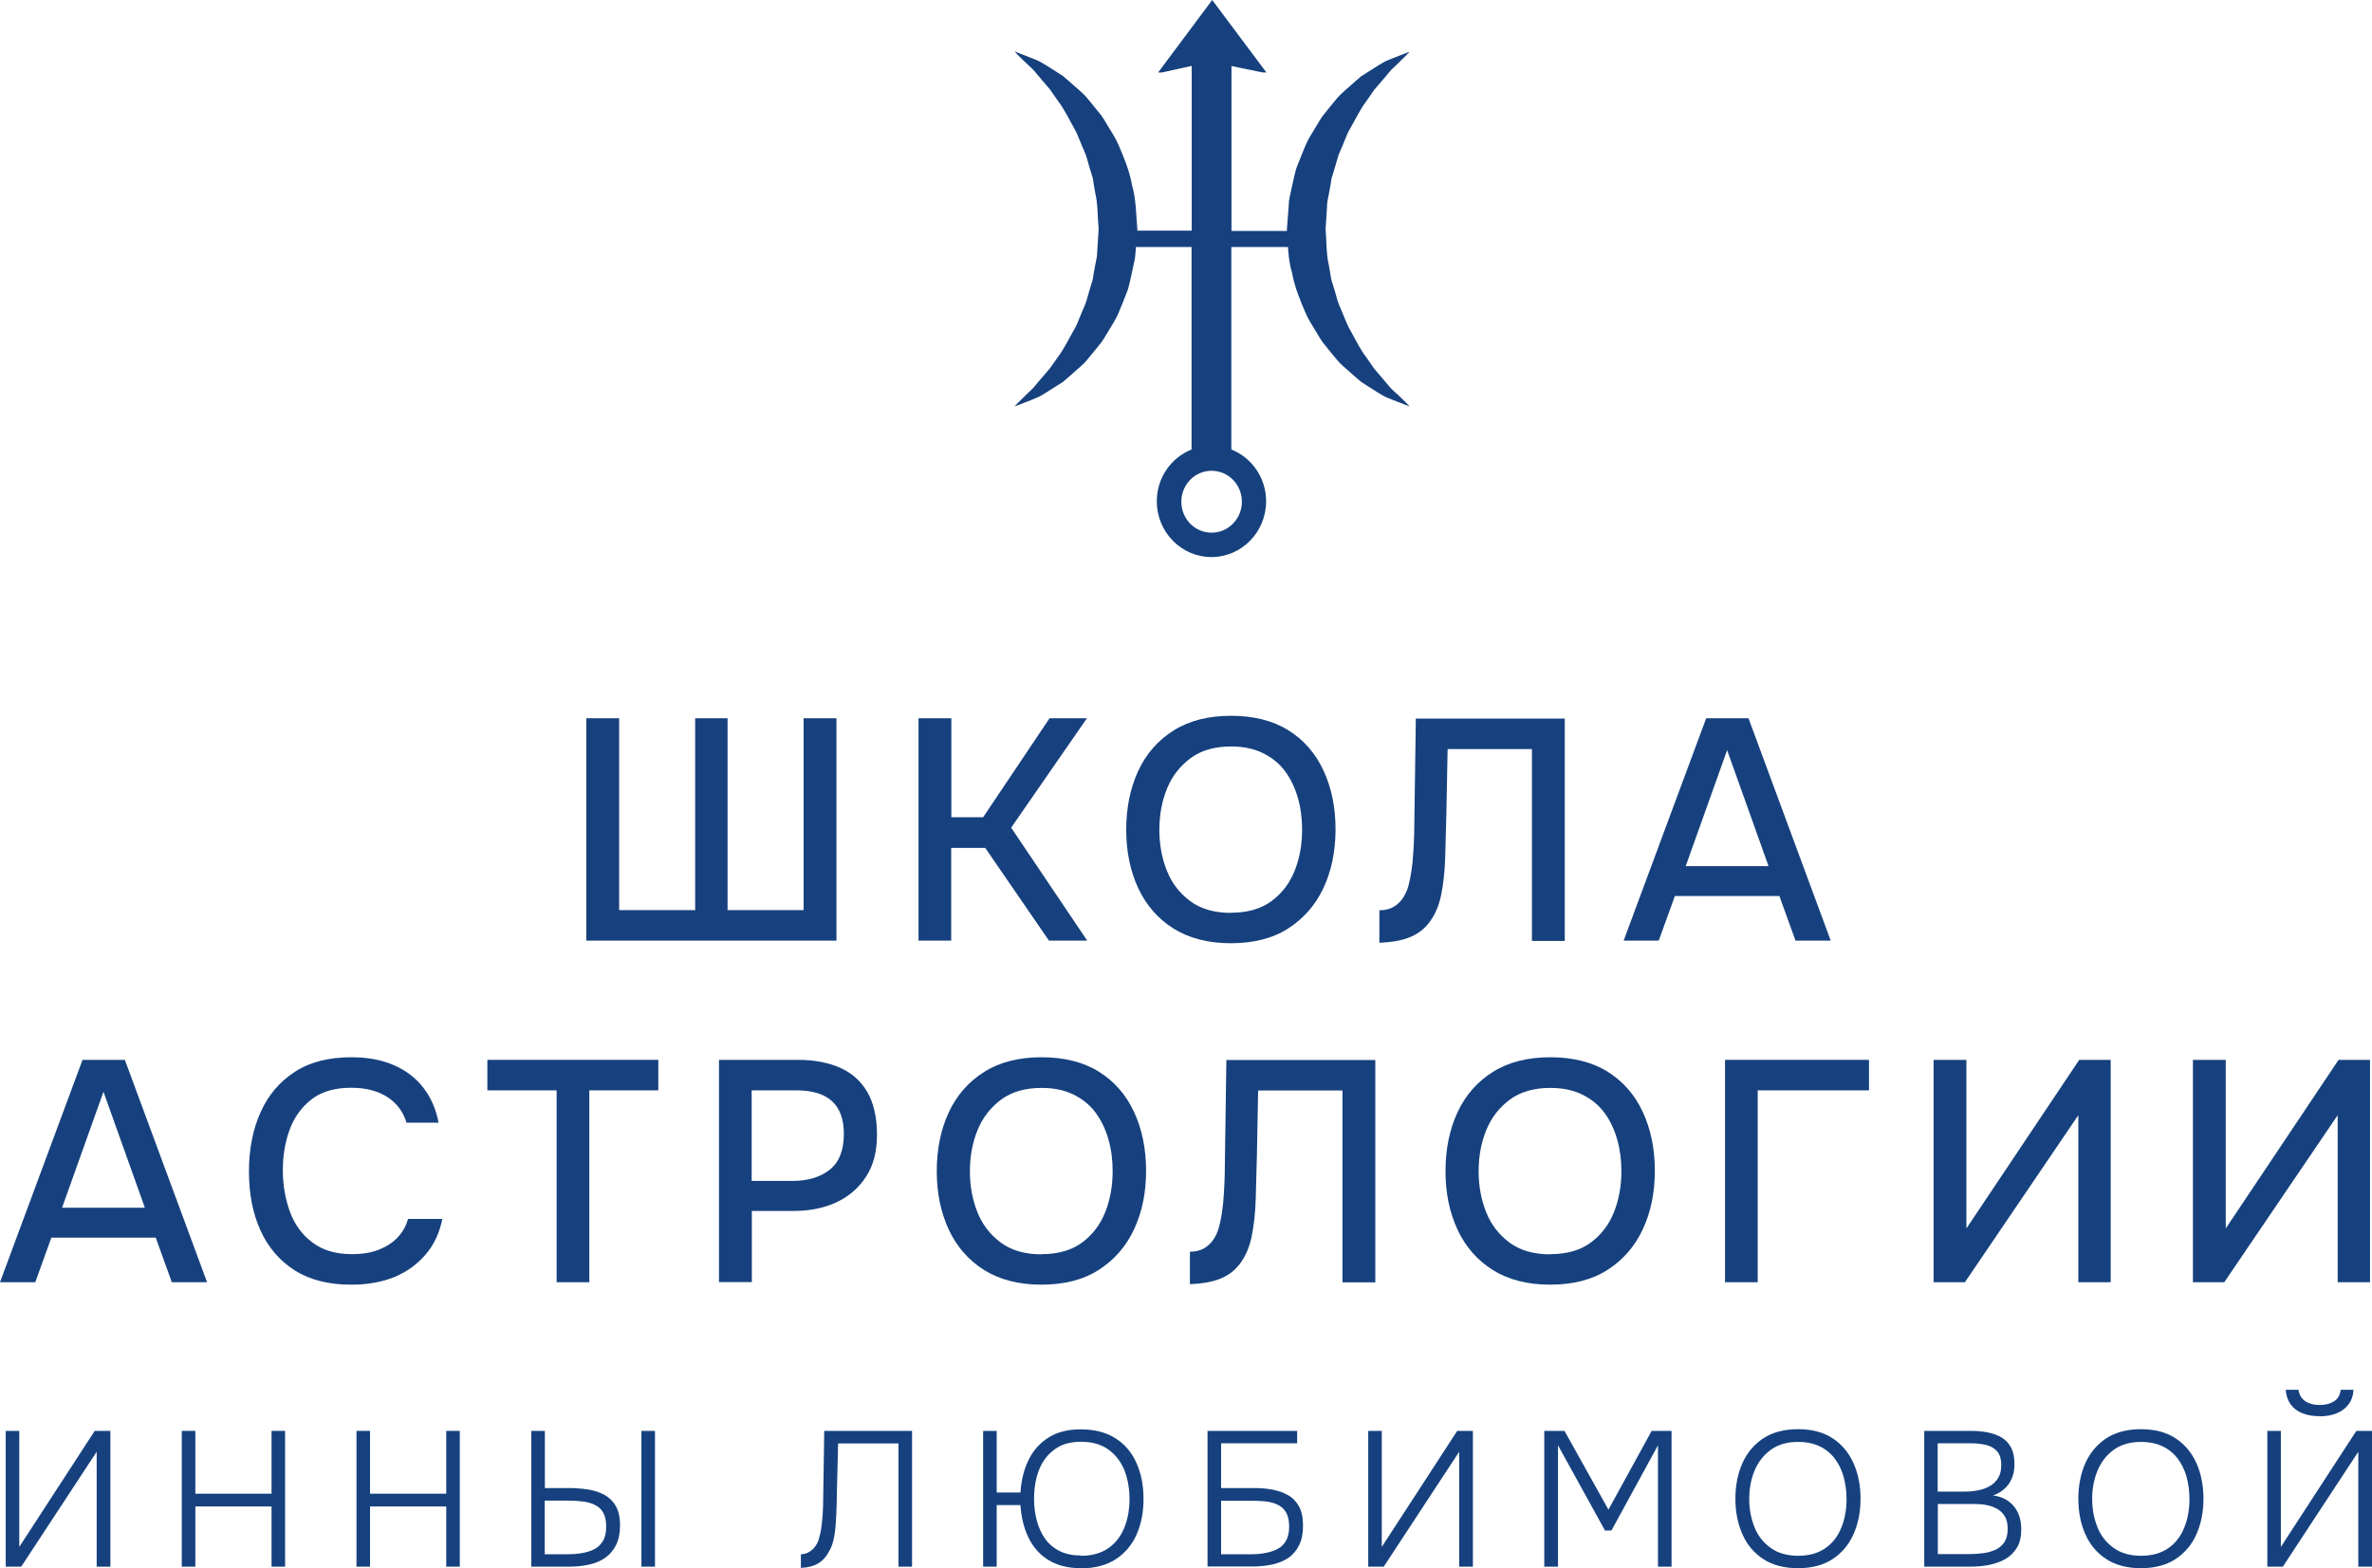
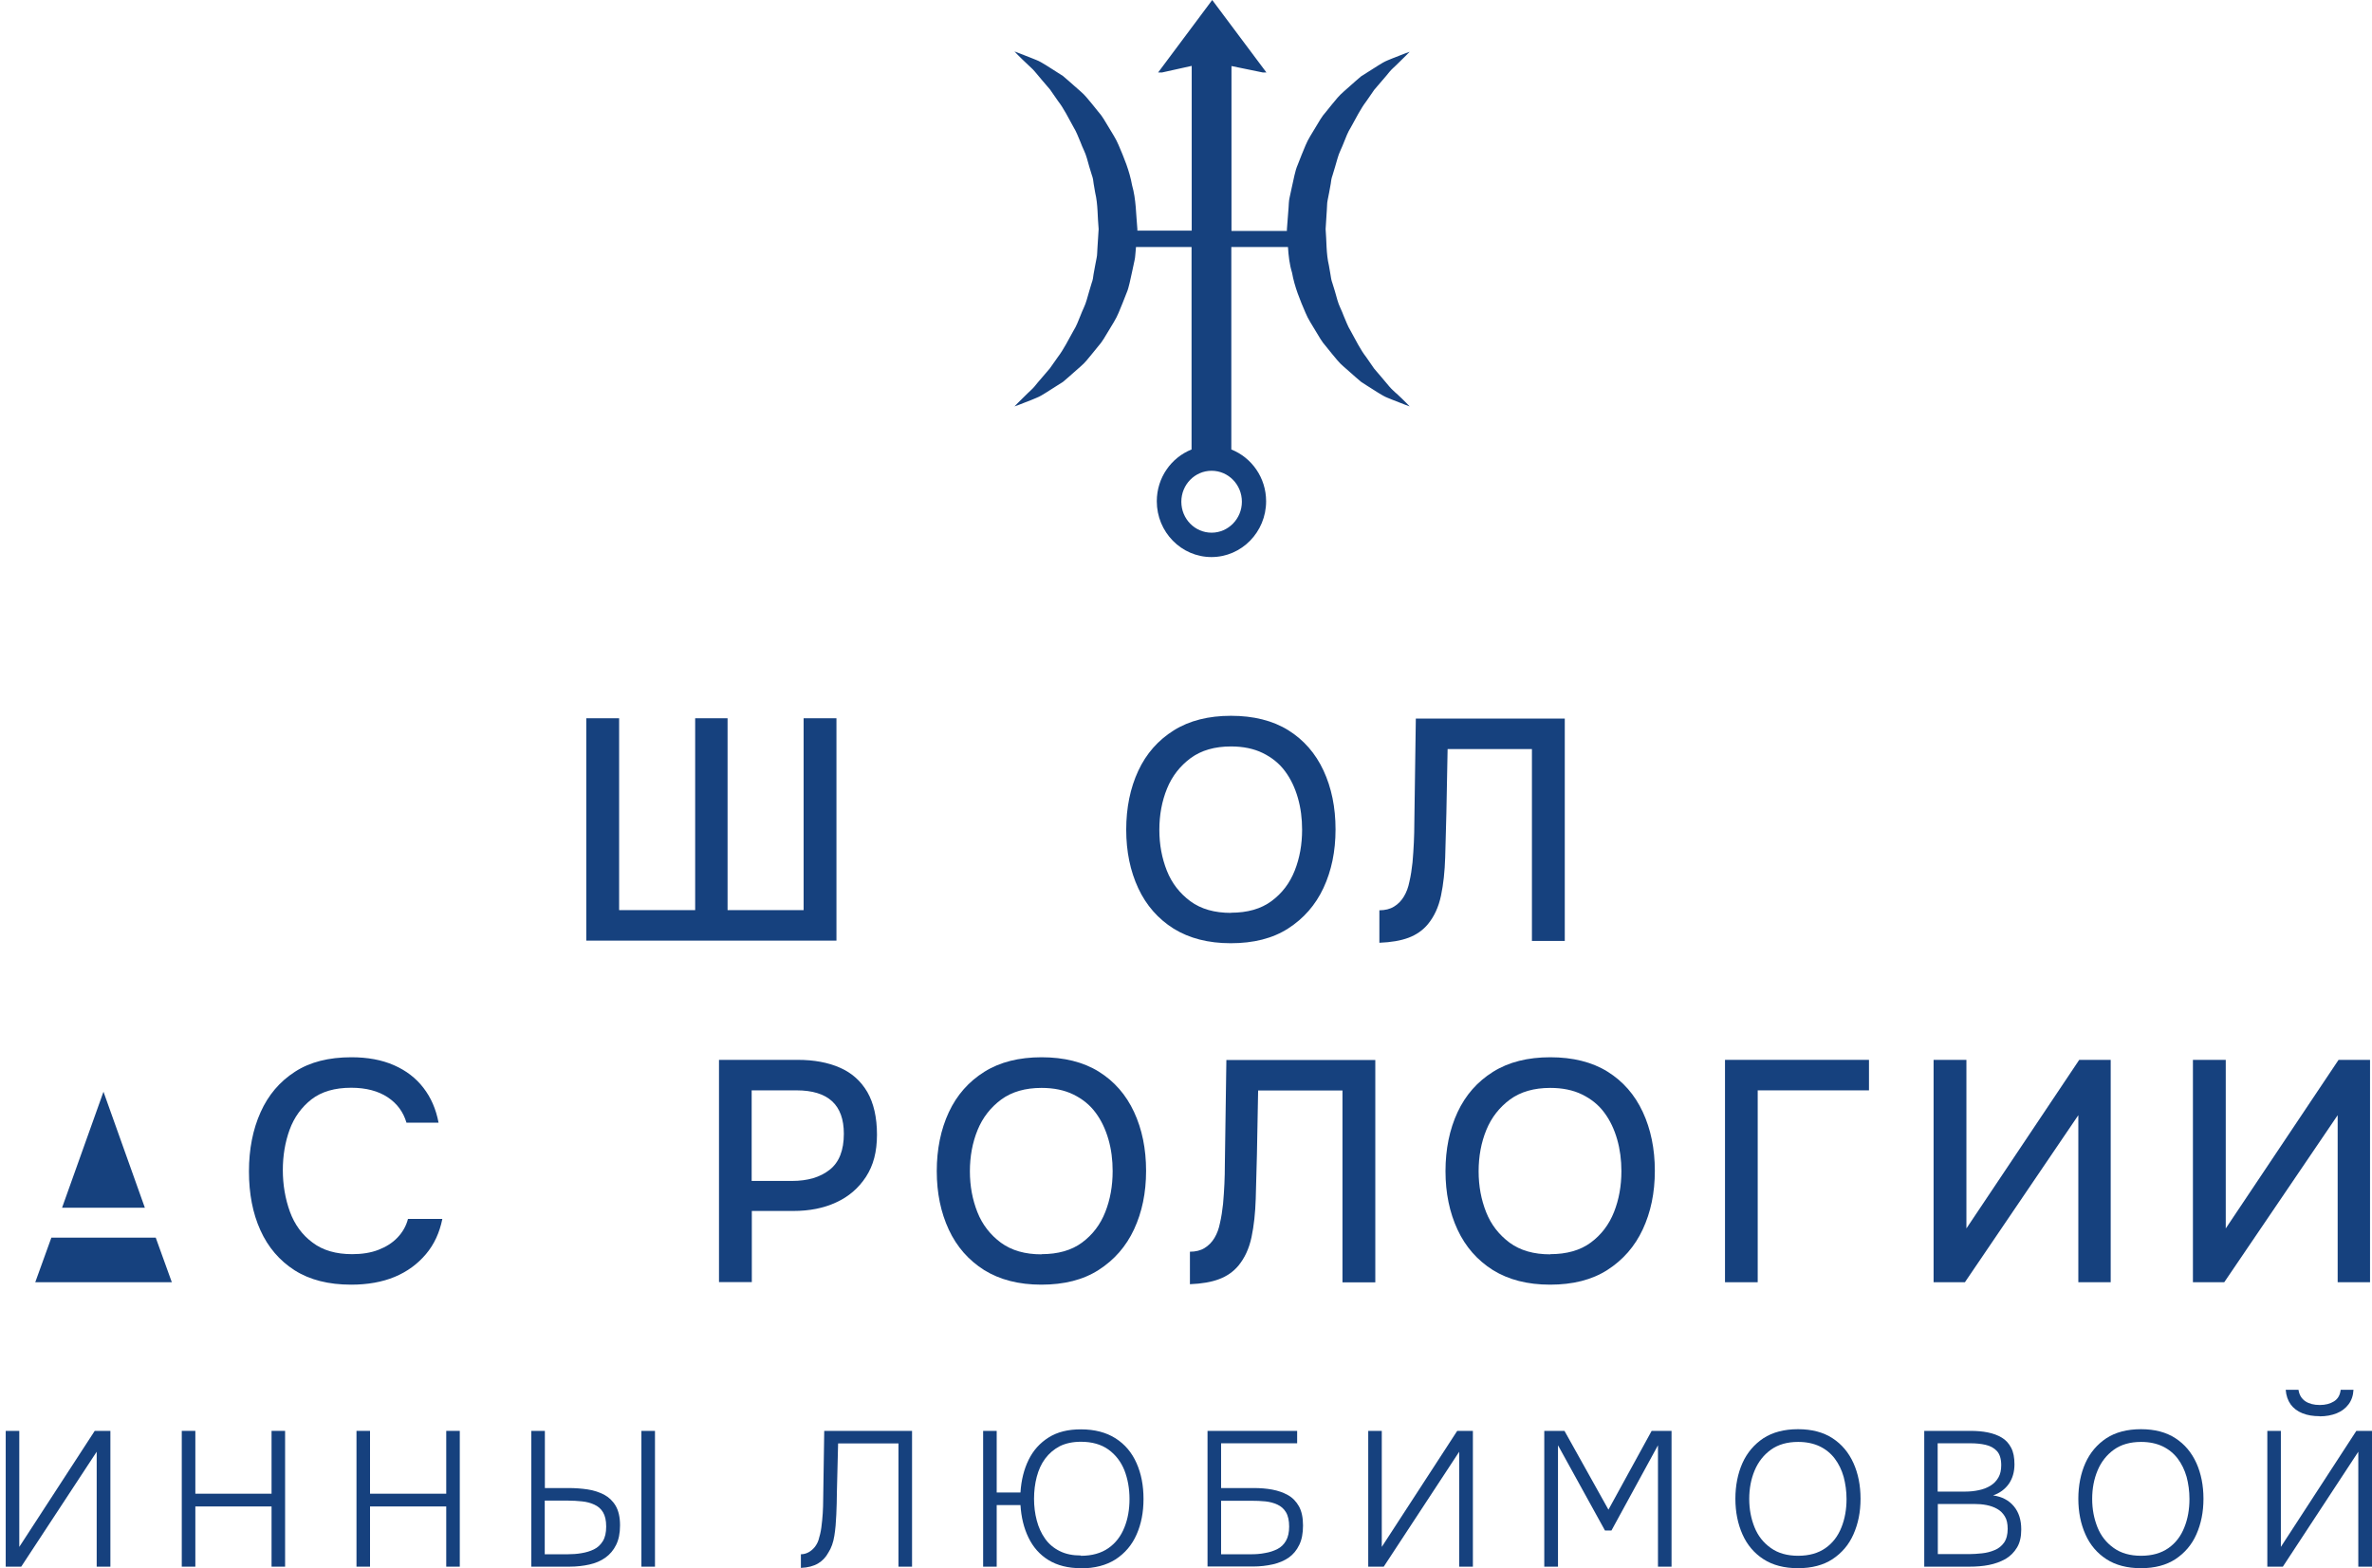
<svg xmlns="http://www.w3.org/2000/svg" viewBox="0 0 93 61.5" fill="none">
  <g clip-path="url(#clip0_688_355)">
    <path d="M0.224 61.439V56.114H0.756V60.664L3.714 56.114H4.328V61.439H3.791V56.932L0.832 61.439H0.224Z" fill="#16417E" />
    <path d="M7.127 61.439V56.114H7.659V58.578H10.647V56.114H11.178V61.439H10.647V59.078H7.659V61.439H7.127Z" fill="#16417E" />
    <path d="M54.743 15.427C54.66 15.343 54.56 15.265 54.471 15.157C54.383 15.048 54.288 14.94 54.188 14.82C54.087 14.706 53.987 14.58 53.875 14.453C53.775 14.309 53.674 14.159 53.568 14.009C53.338 13.714 53.16 13.348 52.954 12.975C52.842 12.795 52.771 12.59 52.682 12.386C52.611 12.182 52.493 11.983 52.434 11.761C52.375 11.539 52.31 11.322 52.239 11.1C52.198 10.992 52.18 10.878 52.163 10.757L52.103 10.409C51.992 9.946 52.015 9.459 51.974 8.984L52.021 8.245C52.033 8.119 52.027 7.969 52.05 7.867L52.115 7.536L52.175 7.205C52.186 7.097 52.204 6.983 52.245 6.875C52.31 6.653 52.381 6.436 52.44 6.214C52.499 5.991 52.611 5.799 52.688 5.589C52.771 5.384 52.847 5.174 52.96 5C53.166 4.633 53.343 4.267 53.574 3.966C53.68 3.81 53.786 3.66 53.881 3.521C53.993 3.389 54.099 3.263 54.2 3.149C54.3 3.029 54.401 2.92 54.483 2.812C54.572 2.704 54.666 2.632 54.749 2.548C55.08 2.229 55.269 2.031 55.269 2.031C55.269 2.031 55.02 2.115 54.578 2.295C54.471 2.343 54.342 2.385 54.218 2.458C54.093 2.53 53.964 2.614 53.822 2.704C53.68 2.794 53.527 2.89 53.367 2.992C53.219 3.113 53.078 3.245 52.919 3.383C52.765 3.527 52.588 3.66 52.44 3.834C52.292 4.008 52.145 4.188 51.992 4.381C51.826 4.561 51.708 4.783 51.572 5.006C51.442 5.228 51.289 5.451 51.188 5.697C51.082 5.943 50.982 6.202 50.881 6.46C50.769 6.713 50.728 7.019 50.657 7.308L50.562 7.746C50.527 7.897 50.533 8.017 50.521 8.149C50.498 8.431 50.48 8.714 50.456 8.996C50.456 9.014 50.456 9.039 50.456 9.057H48.283V2.59L49.511 2.842H49.653L47.528 -0L45.407 2.842H45.561L46.724 2.584V9.045H44.593C44.593 9.045 44.593 9.002 44.593 8.984C44.539 8.407 44.545 7.818 44.386 7.266C44.286 6.701 44.067 6.178 43.855 5.685C43.754 5.439 43.601 5.216 43.471 4.994C43.335 4.771 43.217 4.549 43.051 4.369C42.898 4.176 42.751 3.996 42.603 3.822C42.461 3.648 42.278 3.515 42.124 3.371C41.965 3.233 41.824 3.101 41.676 2.98C41.516 2.878 41.363 2.782 41.215 2.686C41.074 2.596 40.944 2.512 40.814 2.44C40.69 2.367 40.566 2.331 40.459 2.283C40.028 2.109 39.775 2.019 39.775 2.019C39.775 2.019 39.958 2.217 40.3 2.536C40.383 2.62 40.483 2.698 40.572 2.806C40.66 2.914 40.755 3.023 40.855 3.143C40.956 3.257 41.056 3.383 41.168 3.509C41.268 3.654 41.369 3.804 41.481 3.96C41.711 4.255 41.888 4.621 42.095 4.994C42.207 5.174 42.278 5.378 42.367 5.583C42.438 5.787 42.556 5.985 42.615 6.208C42.674 6.43 42.739 6.647 42.809 6.869C42.851 6.977 42.868 7.091 42.88 7.211L42.94 7.56C43.051 8.023 43.028 8.51 43.075 8.984L43.028 9.724C43.016 9.85 43.022 10 42.998 10.102L42.934 10.433L42.874 10.763C42.863 10.872 42.845 10.986 42.803 11.094C42.739 11.316 42.668 11.533 42.609 11.755C42.55 11.977 42.438 12.17 42.361 12.38C42.278 12.584 42.201 12.795 42.089 12.969C41.883 13.336 41.705 13.702 41.475 14.003C41.369 14.159 41.263 14.309 41.162 14.447C41.05 14.58 40.944 14.706 40.843 14.82C40.743 14.94 40.642 15.048 40.56 15.157C40.471 15.265 40.377 15.337 40.294 15.421C39.964 15.74 39.775 15.938 39.775 15.938C39.775 15.938 40.023 15.854 40.465 15.674C40.572 15.625 40.702 15.583 40.825 15.511C40.95 15.439 41.08 15.355 41.221 15.265C41.363 15.175 41.516 15.079 41.676 14.976C41.824 14.856 41.965 14.724 42.124 14.586C42.278 14.441 42.461 14.309 42.603 14.135C42.751 13.961 42.898 13.774 43.051 13.588C43.217 13.408 43.335 13.185 43.471 12.963C43.601 12.741 43.754 12.518 43.855 12.272C43.961 12.025 44.061 11.767 44.162 11.509C44.274 11.256 44.315 10.95 44.386 10.661L44.48 10.222C44.516 10.072 44.51 9.952 44.528 9.82C44.528 9.778 44.534 9.736 44.539 9.688H46.718V17.627C45.921 17.945 45.355 18.733 45.355 19.658C45.355 20.866 46.317 21.846 47.498 21.846C48.679 21.846 49.641 20.866 49.641 19.658C49.641 18.733 49.075 17.945 48.277 17.627V9.688H50.498C50.521 10.03 50.556 10.367 50.657 10.691C50.757 11.256 50.976 11.779 51.188 12.272C51.289 12.518 51.442 12.741 51.572 12.963C51.708 13.185 51.826 13.408 51.992 13.588C52.145 13.78 52.292 13.961 52.44 14.135C52.582 14.309 52.765 14.441 52.919 14.586C53.078 14.724 53.219 14.856 53.367 14.976C53.527 15.079 53.68 15.181 53.828 15.271C53.969 15.361 54.099 15.445 54.229 15.517C54.353 15.589 54.477 15.625 54.584 15.674C55.015 15.848 55.269 15.938 55.269 15.938C55.269 15.938 55.086 15.74 54.743 15.421V15.427ZM48.691 19.676C48.691 20.343 48.159 20.89 47.504 20.89C46.848 20.89 46.317 20.349 46.317 19.676C46.317 19.003 46.848 18.462 47.504 18.462C48.159 18.462 48.691 19.003 48.691 19.676Z" fill="#16417E" />
    <path d="M22.987 36.888V28.168H24.274V35.692H27.256V28.168H28.526V35.692H31.508V28.168H32.795V36.888H22.993H22.987Z" fill="#16417E" />
-     <path d="M36.013 36.888V28.168H37.3V32.05H38.546L41.15 28.168H42.615L39.645 32.459L42.627 36.888H41.127L38.629 33.252H37.294V36.888H36.007H36.013Z" fill="#16417E" />
    <path d="M48.254 36.99C47.374 36.99 46.63 36.798 46.016 36.419C45.407 36.035 44.941 35.505 44.628 34.833C44.315 34.16 44.156 33.396 44.156 32.537C44.156 31.677 44.315 30.902 44.628 30.229C44.941 29.556 45.407 29.027 46.022 28.642C46.636 28.258 47.386 28.071 48.265 28.071C49.145 28.071 49.901 28.258 50.509 28.636C51.117 29.015 51.578 29.544 51.891 30.217C52.204 30.89 52.363 31.659 52.363 32.525C52.363 33.39 52.204 34.147 51.891 34.821C51.578 35.493 51.111 36.023 50.503 36.413C49.895 36.804 49.145 36.99 48.254 36.99ZM48.265 35.794C48.909 35.794 49.44 35.644 49.854 35.337C50.267 35.031 50.568 34.634 50.763 34.141C50.958 33.648 51.052 33.114 51.052 32.537C51.052 32.098 50.999 31.683 50.887 31.293C50.775 30.902 50.609 30.547 50.385 30.247C50.161 29.941 49.865 29.706 49.511 29.532C49.157 29.358 48.738 29.273 48.265 29.273C47.627 29.273 47.102 29.424 46.683 29.73C46.27 30.037 45.956 30.433 45.756 30.926C45.555 31.419 45.455 31.96 45.455 32.543C45.455 33.126 45.555 33.654 45.75 34.147C45.945 34.64 46.258 35.037 46.671 35.343C47.09 35.65 47.616 35.8 48.265 35.8V35.794Z" fill="#16417E" />
    <path d="M54.082 36.966V35.698C54.306 35.698 54.501 35.65 54.655 35.554C54.814 35.458 54.944 35.325 55.044 35.157C55.145 34.989 55.216 34.797 55.257 34.586C55.316 34.34 55.352 34.087 55.381 33.823C55.404 33.559 55.422 33.294 55.434 33.036C55.446 32.771 55.452 32.525 55.452 32.297L55.511 28.18H61.351V36.9H60.063V29.376H56.757L56.709 31.882C56.692 32.489 56.674 33.072 56.662 33.625C56.645 34.178 56.592 34.682 56.497 35.127C56.403 35.572 56.231 35.944 55.983 36.245C55.782 36.486 55.529 36.66 55.227 36.774C54.926 36.888 54.542 36.954 54.082 36.972V36.966Z" fill="#16417E" />
-     <path d="M63.659 36.888L66.895 28.168H68.554L71.778 36.888H70.397L69.765 35.139H65.667L65.035 36.888H63.653H63.659ZM66.092 33.967H69.34L67.716 29.418L66.092 33.967Z" fill="#16417E" />
-     <path d="M0 50.285L3.236 41.564H4.895L8.119 50.285H6.737L6.106 48.536H2.014L1.382 50.285H0ZM2.433 47.364H5.68L4.057 42.814L2.433 47.364Z" fill="#16417E" />
+     <path d="M0 50.285H4.895L8.119 50.285H6.737L6.106 48.536H2.014L1.382 50.285H0ZM2.433 47.364H5.68L4.057 42.814L2.433 47.364Z" fill="#16417E" />
    <path d="M13.764 50.38C12.884 50.38 12.146 50.194 11.55 49.816C10.96 49.437 10.511 48.914 10.21 48.247C9.908 47.58 9.761 46.81 9.761 45.939C9.761 45.068 9.914 44.292 10.216 43.619C10.517 42.946 10.965 42.417 11.562 42.032C12.152 41.648 12.89 41.462 13.776 41.462C14.414 41.462 14.969 41.564 15.447 41.774C15.925 41.984 16.309 42.279 16.604 42.664C16.9 43.048 17.095 43.499 17.195 44.028H15.937C15.813 43.607 15.571 43.277 15.199 43.03C14.827 42.784 14.349 42.658 13.77 42.658C13.127 42.658 12.607 42.808 12.211 43.114C11.822 43.421 11.532 43.818 11.355 44.304C11.178 44.791 11.089 45.32 11.089 45.891C11.089 46.462 11.184 47.015 11.367 47.52C11.55 48.019 11.845 48.427 12.253 48.728C12.654 49.034 13.174 49.184 13.806 49.184C14.195 49.184 14.538 49.13 14.833 49.016C15.128 48.902 15.382 48.746 15.583 48.535C15.784 48.325 15.925 48.079 15.996 47.802H17.343C17.236 48.337 17.024 48.8 16.699 49.184C16.374 49.569 15.967 49.87 15.477 50.074C14.987 50.278 14.414 50.38 13.77 50.38H13.764Z" fill="#16417E" />
-     <path d="M21.824 50.285V42.76H19.108V41.564H25.81V42.76H23.105V50.285H21.824Z" fill="#16417E" />
    <path d="M28.19 50.285V41.564H31.278C31.916 41.564 32.465 41.666 32.931 41.871C33.398 42.075 33.752 42.394 34.006 42.826C34.254 43.259 34.384 43.818 34.384 44.497C34.384 45.176 34.242 45.705 33.953 46.15C33.663 46.594 33.274 46.931 32.783 47.154C32.294 47.382 31.727 47.49 31.101 47.49H29.477V50.279H28.19V50.285ZM29.477 46.312H31.053C31.668 46.312 32.158 46.168 32.53 45.873C32.902 45.579 33.085 45.11 33.085 44.461C33.085 43.896 32.931 43.469 32.624 43.187C32.317 42.904 31.851 42.76 31.231 42.76H29.471V46.312H29.477Z" fill="#16417E" />
    <path d="M40.826 50.38C39.946 50.38 39.202 50.188 38.588 49.809C37.98 49.425 37.513 48.896 37.2 48.223C36.887 47.55 36.728 46.786 36.728 45.927C36.728 45.068 36.887 44.292 37.2 43.619C37.513 42.946 37.98 42.417 38.594 42.032C39.208 41.648 39.958 41.462 40.837 41.462C41.717 41.462 42.473 41.648 43.081 42.026C43.69 42.405 44.15 42.934 44.463 43.607C44.776 44.28 44.935 45.05 44.935 45.915C44.935 46.781 44.776 47.538 44.463 48.211C44.15 48.884 43.684 49.413 43.075 49.803C42.467 50.194 41.717 50.38 40.826 50.38ZM40.837 49.184C41.481 49.184 42.013 49.034 42.426 48.728C42.839 48.421 43.141 48.025 43.335 47.532C43.53 47.039 43.624 46.504 43.624 45.927C43.624 45.488 43.572 45.074 43.459 44.683C43.347 44.292 43.182 43.938 42.957 43.637C42.733 43.331 42.438 43.096 42.084 42.922C41.729 42.748 41.31 42.664 40.837 42.664C40.2 42.664 39.674 42.814 39.255 43.12C38.842 43.427 38.529 43.824 38.328 44.316C38.127 44.809 38.027 45.35 38.027 45.933C38.027 46.516 38.127 47.045 38.322 47.538C38.517 48.031 38.83 48.427 39.243 48.734C39.663 49.04 40.188 49.191 40.837 49.191V49.184Z" fill="#16417E" />
    <path d="M46.654 50.356V49.088C46.878 49.088 47.073 49.04 47.227 48.944C47.386 48.847 47.516 48.715 47.616 48.547C47.717 48.379 47.788 48.186 47.829 47.976C47.888 47.73 47.923 47.477 47.953 47.213C47.977 46.948 47.994 46.684 48.006 46.425C48.018 46.161 48.023 45.914 48.023 45.686L48.083 41.569H53.922V50.29H52.635V42.765H49.328L49.281 45.272C49.264 45.879 49.246 46.462 49.234 47.014C49.217 47.567 49.163 48.072 49.069 48.517C48.974 48.962 48.803 49.334 48.555 49.635C48.354 49.875 48.1 50.05 47.799 50.163C47.498 50.278 47.114 50.344 46.654 50.362V50.356Z" fill="#16417E" />
    <path d="M60.772 50.38C59.892 50.38 59.148 50.188 58.534 49.809C57.925 49.425 57.459 48.896 57.146 48.223C56.833 47.55 56.674 46.786 56.674 45.927C56.674 45.068 56.833 44.292 57.146 43.619C57.459 42.946 57.925 42.417 58.54 42.032C59.154 41.648 59.904 41.462 60.783 41.462C61.663 41.462 62.419 41.648 63.027 42.026C63.636 42.405 64.096 42.934 64.409 43.607C64.722 44.28 64.882 45.05 64.882 45.915C64.882 46.781 64.722 47.538 64.409 48.211C64.096 48.884 63.63 49.413 63.022 49.803C62.413 50.194 61.663 50.38 60.772 50.38ZM60.783 49.184C61.427 49.184 61.959 49.034 62.372 48.728C62.785 48.421 63.086 48.025 63.281 47.532C63.476 47.039 63.571 46.504 63.571 45.927C63.571 45.488 63.517 45.074 63.405 44.683C63.293 44.292 63.128 43.938 62.903 43.637C62.679 43.331 62.384 43.096 62.029 42.922C61.675 42.748 61.256 42.664 60.783 42.664C60.146 42.664 59.62 42.814 59.201 43.12C58.788 43.427 58.475 43.824 58.274 44.316C58.073 44.809 57.973 45.35 57.973 45.933C57.973 46.516 58.073 47.045 58.268 47.538C58.463 48.031 58.776 48.427 59.189 48.734C59.608 49.04 60.134 49.191 60.783 49.191V49.184Z" fill="#16417E" />
    <path d="M67.633 50.285V41.564H73.278V42.76H68.915V50.285H67.627H67.633Z" fill="#16417E" />
    <path d="M75.811 50.285V41.564H77.098V48.175L81.521 41.564H82.755V50.285H81.486V43.734L77.039 50.285H75.817H75.811Z" fill="#16417E" />
    <path d="M85.979 50.285V41.564H87.266V48.175L91.689 41.564H92.923V50.285H91.654V43.734L87.207 50.285H85.985H85.979Z" fill="#16417E" />
    <path d="M13.977 61.439V56.114H14.508V58.578H17.496V56.114H18.027V61.439H17.496V59.078H14.508V61.439H13.977Z" fill="#16417E" />
    <path d="M20.832 61.439V56.114H21.363V58.356H22.296C22.55 58.356 22.798 58.374 23.04 58.41C23.282 58.446 23.495 58.519 23.684 58.615C23.873 58.717 24.026 58.861 24.139 59.053C24.251 59.246 24.31 59.498 24.31 59.817C24.31 60.135 24.257 60.382 24.156 60.586C24.056 60.79 23.914 60.959 23.737 61.085C23.56 61.211 23.353 61.301 23.111 61.355C22.869 61.409 22.609 61.439 22.332 61.439H20.832ZM21.363 60.953H22.249C22.438 60.953 22.621 60.941 22.798 60.91C22.981 60.88 23.141 60.832 23.288 60.76C23.436 60.688 23.548 60.58 23.637 60.436C23.725 60.291 23.767 60.105 23.767 59.865C23.767 59.624 23.725 59.444 23.643 59.306C23.56 59.167 23.448 59.072 23.3 59.005C23.158 58.939 22.999 58.897 22.822 58.879C22.645 58.861 22.468 58.849 22.285 58.849H21.358V60.953H21.363ZM25.148 61.439V56.114H25.68V61.439H25.148Z" fill="#16417E" />
    <path d="M31.401 61.493V60.953C31.514 60.953 31.614 60.922 31.703 60.874C31.791 60.826 31.868 60.76 31.939 60.676C32.004 60.592 32.057 60.502 32.092 60.394C32.139 60.243 32.181 60.075 32.204 59.895C32.228 59.715 32.246 59.528 32.258 59.342C32.269 59.156 32.275 58.975 32.275 58.813L32.316 56.114H35.759V61.439H35.227V56.607H32.86L32.812 58.525C32.812 58.813 32.801 59.108 32.789 59.402C32.777 59.697 32.754 59.973 32.712 60.231C32.671 60.49 32.594 60.706 32.482 60.88C32.382 61.067 32.246 61.211 32.075 61.313C31.903 61.415 31.679 61.475 31.407 61.487L31.401 61.493Z" fill="#16417E" />
    <path d="M42.378 61.499C41.876 61.499 41.451 61.391 41.109 61.181C40.766 60.97 40.506 60.676 40.323 60.297C40.14 59.919 40.04 59.498 40.01 59.023H39.078V61.439H38.546V56.114H39.078V58.53H40.01C40.04 58.05 40.146 57.623 40.329 57.25C40.512 56.877 40.772 56.589 41.114 56.373C41.457 56.156 41.876 56.054 42.378 56.054C42.922 56.054 43.376 56.175 43.742 56.409C44.108 56.643 44.38 56.968 44.563 57.383C44.746 57.797 44.834 58.26 44.834 58.783C44.834 59.306 44.746 59.762 44.563 60.177C44.38 60.592 44.108 60.91 43.742 61.151C43.376 61.385 42.922 61.505 42.378 61.505V61.499ZM42.378 61.013C42.815 61.013 43.175 60.91 43.459 60.712C43.742 60.514 43.949 60.243 44.085 59.901C44.221 59.564 44.285 59.191 44.285 58.783C44.285 58.374 44.215 57.995 44.085 57.659C43.949 57.322 43.742 57.052 43.459 56.847C43.175 56.643 42.815 56.541 42.378 56.541C42.059 56.541 41.782 56.601 41.551 56.715C41.321 56.836 41.132 56.998 40.979 57.202C40.825 57.407 40.719 57.647 40.648 57.917C40.577 58.188 40.542 58.476 40.542 58.777C40.542 59.077 40.577 59.354 40.648 59.624C40.719 59.895 40.825 60.129 40.973 60.339C41.12 60.55 41.315 60.712 41.545 60.826C41.782 60.946 42.059 61.001 42.378 61.001V61.013Z" fill="#16417E" />
    <path d="M47.344 61.439V56.114H50.858V56.601H47.876V58.356H49.163C49.411 58.356 49.647 58.374 49.877 58.416C50.108 58.459 50.314 58.531 50.497 58.633C50.681 58.735 50.822 58.885 50.928 59.072C51.035 59.264 51.088 59.516 51.088 59.823C51.088 60.129 51.041 60.382 50.94 60.586C50.84 60.796 50.704 60.959 50.527 61.085C50.35 61.205 50.143 61.295 49.901 61.349C49.659 61.403 49.405 61.433 49.127 61.433H47.344V61.439ZM47.876 60.953H49.045C49.234 60.953 49.417 60.941 49.6 60.904C49.783 60.874 49.942 60.82 50.084 60.748C50.226 60.676 50.338 60.568 50.42 60.424C50.503 60.279 50.544 60.093 50.544 59.865C50.544 59.636 50.503 59.444 50.42 59.306C50.338 59.167 50.226 59.072 50.084 59.005C49.942 58.939 49.783 58.897 49.612 58.879C49.434 58.861 49.257 58.855 49.074 58.855H47.876V60.947V60.953Z" fill="#16417E" />
    <path d="M53.645 61.439V56.114H54.176V60.664L57.134 56.114H57.748V61.439H57.211V56.932L54.253 61.439H53.645Z" fill="#16417E" />
    <path d="M60.547 61.439V56.114H61.339L63.063 59.204L64.757 56.114H65.537V61.439H65.005V56.679L63.181 60.021H62.927L61.085 56.679V61.439H60.553H60.547Z" fill="#16417E" />
    <path d="M70.496 61.499C69.953 61.499 69.499 61.379 69.138 61.144C68.778 60.91 68.501 60.586 68.317 60.171C68.135 59.762 68.04 59.293 68.04 58.776C68.04 58.26 68.135 57.785 68.317 57.376C68.501 56.968 68.778 56.643 69.138 56.403C69.499 56.168 69.953 56.048 70.496 56.048C71.04 56.048 71.489 56.168 71.849 56.403C72.209 56.637 72.481 56.961 72.669 57.376C72.853 57.785 72.947 58.254 72.947 58.776C72.947 59.299 72.853 59.756 72.669 60.171C72.487 60.586 72.209 60.904 71.849 61.144C71.489 61.379 71.04 61.499 70.496 61.499ZM70.496 61.012C70.933 61.012 71.288 60.91 71.571 60.712C71.855 60.513 72.061 60.243 72.197 59.9C72.333 59.564 72.398 59.191 72.398 58.782C72.398 58.476 72.356 58.188 72.285 57.917C72.209 57.647 72.091 57.406 71.937 57.202C71.784 56.998 71.583 56.835 71.347 56.721C71.105 56.607 70.827 56.547 70.502 56.547C70.071 56.547 69.717 56.649 69.433 56.853C69.15 57.057 68.938 57.328 68.796 57.664C68.654 58.001 68.583 58.374 68.583 58.782C68.583 59.191 68.654 59.552 68.79 59.894C68.926 60.231 69.138 60.501 69.428 60.706C69.711 60.91 70.071 61.012 70.502 61.012H70.496Z" fill="#16417E" />
    <path d="M75.445 61.439V56.114H77.258C77.506 56.114 77.731 56.133 77.937 56.175C78.144 56.217 78.327 56.283 78.486 56.379C78.645 56.475 78.764 56.607 78.852 56.776C78.941 56.944 78.982 57.16 78.982 57.425C78.982 57.719 78.911 57.971 78.764 58.188C78.616 58.398 78.409 58.554 78.144 58.645C78.492 58.693 78.764 58.837 78.959 59.072C79.153 59.306 79.248 59.606 79.248 59.979C79.248 60.267 79.195 60.502 79.082 60.688C78.97 60.874 78.823 61.025 78.628 61.139C78.433 61.247 78.221 61.325 77.978 61.373C77.736 61.421 77.483 61.439 77.217 61.439H75.439H75.445ZM75.977 58.495H77.051C77.234 58.495 77.412 58.477 77.583 58.44C77.754 58.404 77.901 58.35 78.037 58.266C78.173 58.182 78.273 58.08 78.35 57.947C78.427 57.815 78.463 57.653 78.463 57.461C78.463 57.208 78.403 57.022 78.291 56.902C78.179 56.782 78.031 56.703 77.849 56.661C77.665 56.619 77.471 56.601 77.258 56.601H75.971V58.489L75.977 58.495ZM75.977 60.947H77.199C77.364 60.947 77.529 60.934 77.707 60.916C77.884 60.898 78.049 60.856 78.203 60.79C78.356 60.73 78.48 60.628 78.575 60.496C78.669 60.358 78.716 60.177 78.716 59.955C78.716 59.757 78.681 59.588 78.604 59.468C78.528 59.342 78.433 59.246 78.303 59.173C78.179 59.102 78.037 59.053 77.884 59.023C77.73 58.993 77.571 58.981 77.406 58.981H75.977V60.953V60.947Z" fill="#16417E" />
    <path d="M83.942 61.499C83.399 61.499 82.944 61.379 82.584 61.144C82.224 60.91 81.946 60.586 81.763 60.171C81.58 59.762 81.486 59.293 81.486 58.776C81.486 58.26 81.58 57.785 81.763 57.376C81.946 56.968 82.224 56.643 82.584 56.403C82.944 56.168 83.399 56.048 83.942 56.048C84.485 56.048 84.934 56.168 85.294 56.403C85.654 56.637 85.926 56.961 86.115 57.376C86.298 57.785 86.392 58.254 86.392 58.776C86.392 59.299 86.298 59.756 86.115 60.171C85.932 60.586 85.654 60.904 85.294 61.144C84.934 61.379 84.485 61.499 83.942 61.499ZM83.942 61.012C84.379 61.012 84.733 60.91 85.017 60.712C85.3 60.513 85.507 60.243 85.642 59.9C85.778 59.564 85.843 59.191 85.843 58.782C85.843 58.476 85.802 58.188 85.731 57.917C85.654 57.647 85.536 57.406 85.383 57.202C85.229 56.998 85.028 56.835 84.792 56.721C84.55 56.607 84.273 56.547 83.948 56.547C83.517 56.547 83.162 56.649 82.879 56.853C82.596 57.057 82.383 57.328 82.242 57.664C82.1 58.001 82.029 58.374 82.029 58.782C82.029 59.191 82.1 59.552 82.236 59.894C82.371 60.231 82.584 60.501 82.873 60.706C83.157 60.91 83.517 61.012 83.948 61.012H83.942Z" fill="#16417E" />
    <path d="M88.896 61.44V56.114H89.427V60.664L92.386 56.114H93V61.44H92.463V56.932L89.504 61.44H88.896ZM90.951 55.538C90.691 55.538 90.467 55.502 90.272 55.423C90.077 55.345 89.924 55.231 89.811 55.075C89.699 54.919 89.634 54.726 89.617 54.504H90.118C90.148 54.702 90.237 54.852 90.39 54.955C90.538 55.051 90.727 55.099 90.951 55.099C91.175 55.099 91.359 55.051 91.512 54.955C91.665 54.858 91.748 54.708 91.772 54.504H92.274C92.262 54.732 92.197 54.919 92.079 55.075C91.966 55.225 91.813 55.345 91.618 55.423C91.424 55.502 91.199 55.544 90.945 55.544L90.951 55.538Z" fill="#16417E" />
  </g>
  <defs>
    <clipPath id="clip0_688_355">
      <rect width="23.25" height="15.375" fill="white" transform="scale(4)" />
    </clipPath>
  </defs>
</svg>